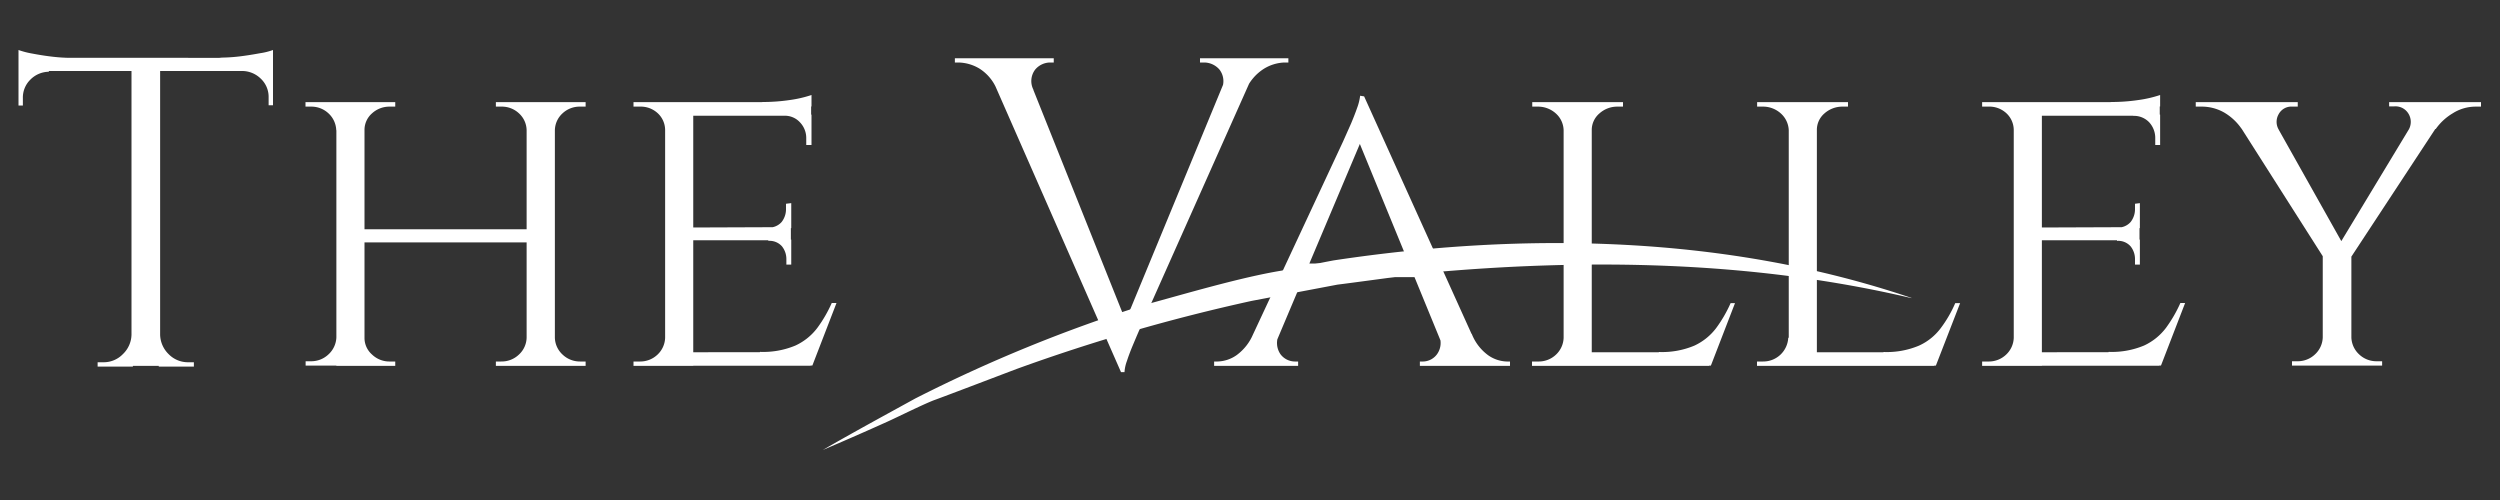
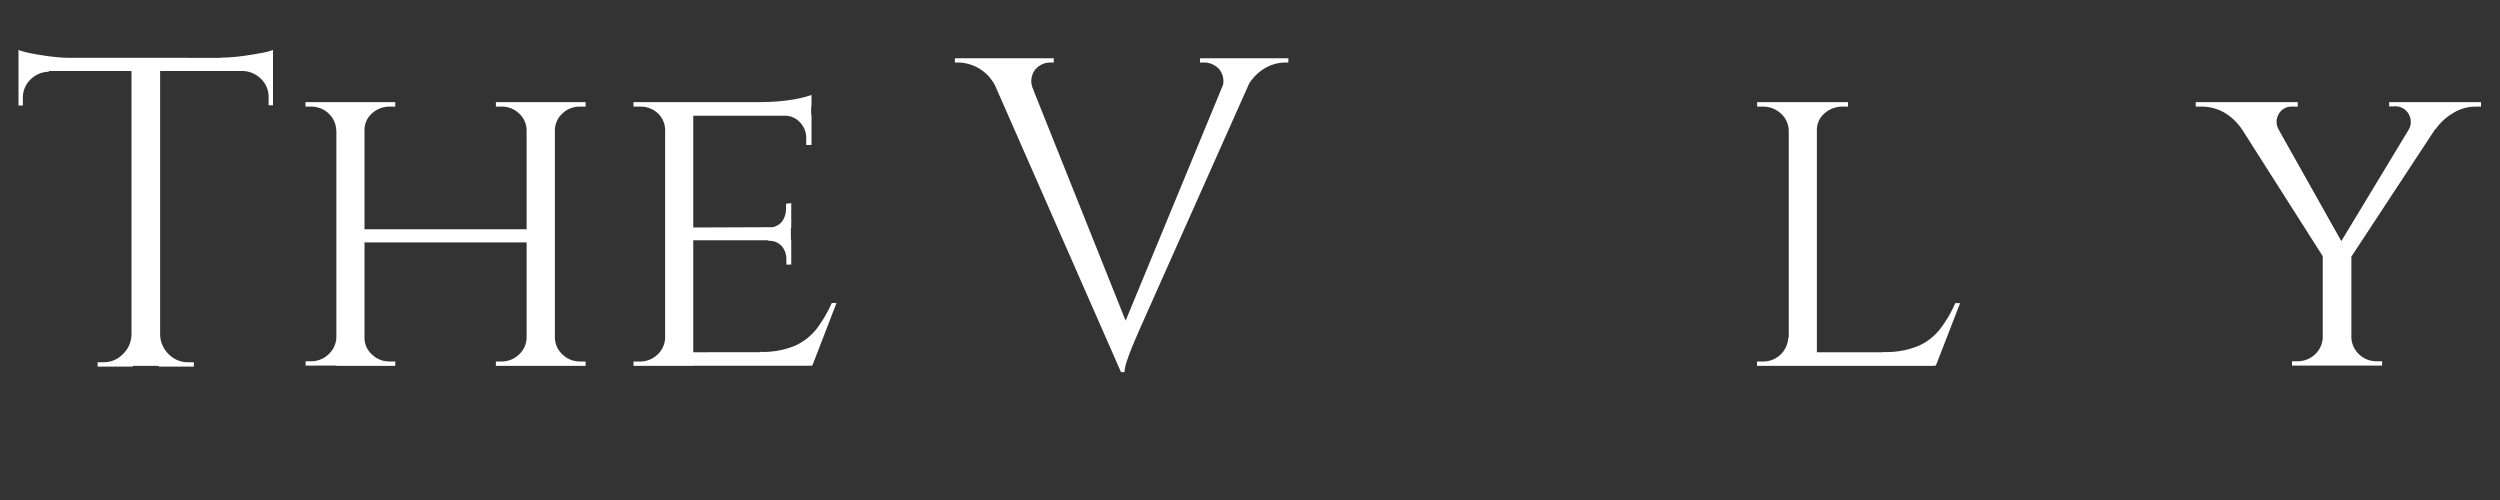
<svg xmlns="http://www.w3.org/2000/svg" id="Layer_1" data-name="Layer 1" viewBox="0 0 200 40">
  <rect x="0" y="0" width="200" height="40" fill="#333333" stroke="none" />
  <defs>
    <style>.cls-1{fill:#fff;}</style>
  </defs>
  <path class="cls-1" d="M1.48,4a6.56,6.56,0,0,0,1.07.28c.48.09,1,.18,1.6.25a13.76,13.76,0,0,0,1.62.1L1.48,5Zm20.36.63V5.68H1.48V4.62Zm-17.93,1v.11a2.11,2.11,0,0,0-1.48.63,2,2,0,0,0-.6,1.48v.59l-.35,0V5.57Zm6.72,21.14v2.56H7.81v-.35h.46a2.13,2.13,0,0,0,1.56-.65,2.21,2.21,0,0,0,.69-1.56Zm2.18-22V29.27H10.52V4.76Zm-.11,22h.11a2.24,2.24,0,0,0,.68,1.56,2.15,2.15,0,0,0,1.57.65h.45v.35H12.7ZM21.84,4V5l-4.29-.39a13.59,13.59,0,0,0,1.64-.1c.57-.07,1.11-.16,1.6-.25A5.28,5.28,0,0,0,21.84,4Zm0,1.58V8.42l-.35,0V7.79a2,2,0,0,0-.61-1.48,2.14,2.14,0,0,0-1.46-.63V5.57Z" />
  <path class="cls-1" d="M27,10.42h-.1a1.92,1.92,0,0,0-.62-1.35,2,2,0,0,0-1.42-.54h-.42V8.17H27ZM27,27v2.25H24.45v-.35h.42a2,2,0,0,0,1.42-.56A1.94,1.94,0,0,0,26.91,27ZM29.16,8.17v21.1H26.91V8.17ZM42.49,18.34v1.05H28.77V18.34ZM29.05,10.42V8.17h2.57v.36H31.2a2.06,2.06,0,0,0-1.44.54,1.76,1.76,0,0,0-.6,1.35Zm0,16.6h.11a1.76,1.76,0,0,0,.6,1.34,2,2,0,0,0,1.44.56h.42v.35H29.05Zm13.19-16.6h-.11a1.87,1.87,0,0,0-.61-1.35,2,2,0,0,0-1.42-.54h-.43V8.17h2.57Zm0,16.6v2.25H39.67v-.35h.43a2,2,0,0,0,1.42-.56A1.89,1.89,0,0,0,42.13,27ZM44.39,8.17v21.1H42.13V8.17Zm-.11,2.25V8.17h2.57v.36h-.42A2,2,0,0,0,45,9.07a1.87,1.87,0,0,0-.61,1.35Zm0,16.6h.11A1.89,1.89,0,0,0,45,28.36a2,2,0,0,0,1.43.56h.42v.35H44.28Z" />
  <path class="cls-1" d="M53.28,10.39h-.07a1.84,1.84,0,0,0-.6-1.34,2,2,0,0,0-1.44-.52h-.49V8.17h3.06Zm0,16.63.46,2.25H50.68v-.35h.49a2,2,0,0,0,1.44-.56,1.92,1.92,0,0,0,.6-1.34ZM55.46,8.17v21.1H53.21V8.17Zm9.43,0V9.26h-9.5V8.17Zm-1.62,10v1.05H55.39V18.2Zm1.65,10-.07,1.09H55.39V28.18Zm2-3.93-1.93,5H59.61l1.2-1.09a6.66,6.66,0,0,0,2.83-.51,4.62,4.62,0,0,0,1.74-1.4,10.66,10.66,0,0,0,1.16-2Zm-2-16.64v.92l-4-.36A14.88,14.88,0,0,0,63.2,8,9.59,9.59,0,0,0,64.89,7.61Zm-1.62,8.65v2H61.44V18.2a1.32,1.32,0,0,0,1.09-.44,1.65,1.65,0,0,0,.35-1v-.46Zm0,2.92v2h-.39v-.46a1.63,1.63,0,0,0-.35-1,1.32,1.32,0,0,0-1.09-.44v-.07Zm1.62-10v2.43H64.5v-.53A1.81,1.81,0,0,0,64,9.79a1.63,1.63,0,0,0-1.28-.53v-.1Z" />
-   <path class="cls-1" d="M82.68,7.19l-2.92,0a3.56,3.56,0,0,0-1.4-1.7A3.39,3.39,0,0,0,76.67,5h-.28V4.66H84.3V5H84a1.58,1.58,0,0,0-1.18.56A1.51,1.51,0,0,0,82.68,7.19Zm7,22.58L78.74,4.87h3l8.62,21.56Zm0,0-.31-2.47L98.68,4.76h2.11L91.26,26.14c-.26.59-.47,1.09-.65,1.52s-.33.83-.46,1.23a3.09,3.09,0,0,0-.19.88ZM97.7,7.19a1.51,1.51,0,0,0-.14-1.62A1.63,1.63,0,0,0,96.36,5H96V4.66h7.07V5h-.31a3.34,3.34,0,0,0-1.66.51,3.8,3.8,0,0,0-1.44,1.7Z" />
-   <path class="cls-1" d="M102.34,26.71a1.58,1.58,0,0,0,.1,1.63,1.45,1.45,0,0,0,1.13.58h.28v.35H97.13v-.35h.28a2.76,2.76,0,0,0,1.52-.51,4,4,0,0,0,1.33-1.7Zm6.79-19,.24,2.43-8.05,19.06H99.1l8.34-17.87.65-1.46c.17-.41.33-.81.47-1.21a4.2,4.2,0,0,0,.25-1Zm4.14,13.4v1.06H104V21.08Zm-4.14-13.4,9.67,21.38H116l-7.49-18.25Zm5.94,19h2.67a3.86,3.86,0,0,0,1.3,1.7,2.72,2.72,0,0,0,1.48.51h.28v.35h-7.21v-.35h.28a1.41,1.41,0,0,0,1.09-.58A1.55,1.55,0,0,0,115.07,26.71Z" />
-   <path class="cls-1" d="M125.16,10.42h-.07a1.86,1.86,0,0,0-.63-1.35A2.13,2.13,0,0,0,123,8.53h-.42V8.17h2.6Zm0,16.6.46,2.25h-3.06v-.35h.49a2,2,0,0,0,1.44-.56,1.92,1.92,0,0,0,.6-1.34Zm2.18-18.85v21.1h-2.25V8.17Zm-.1,2.25V8.17h2.6v.36h-.42a2.13,2.13,0,0,0-1.46.54,1.74,1.74,0,0,0-.62,1.35Zm9.56,17.76-.07,1.09h-9.46V28.18Zm2-3.93-1.93,5h-5.35l1.2-1.09a6.66,6.66,0,0,0,2.83-.51,4.62,4.62,0,0,0,1.74-1.4,10.66,10.66,0,0,0,1.16-2Z" />
+   <path class="cls-1" d="M82.68,7.19l-2.92,0A3.39,3.39,0,0,0,76.67,5h-.28V4.66H84.3V5H84a1.58,1.58,0,0,0-1.18.56A1.51,1.51,0,0,0,82.68,7.19Zm7,22.58L78.74,4.87h3l8.62,21.56Zm0,0-.31-2.47L98.68,4.76h2.11L91.26,26.14c-.26.59-.47,1.09-.65,1.52s-.33.83-.46,1.23a3.09,3.09,0,0,0-.19.88ZM97.7,7.19a1.51,1.51,0,0,0-.14-1.62A1.63,1.63,0,0,0,96.36,5H96V4.66h7.07V5h-.31a3.34,3.34,0,0,0-1.66.51,3.8,3.8,0,0,0-1.44,1.7Z" />
  <path class="cls-1" d="M143.17,10.42h-.07a1.9,1.9,0,0,0-.64-1.35A2.12,2.12,0,0,0,141,8.53h-.43V8.17h2.61Zm0,16.6.45,2.25h-3.06v-.35h.5a2,2,0,0,0,2-1.9Zm2.18-18.85v21.1H143.1V8.17Zm-.11,2.25V8.17h2.6v.36h-.42a2.15,2.15,0,0,0-1.46.54,1.73,1.73,0,0,0-.61,1.35Zm9.57,17.76-.07,1.09h-9.46V28.18Zm2-3.93-1.94,5H149.5l1.19-1.09a6.63,6.63,0,0,0,2.83-.51,4.47,4.47,0,0,0,1.74-1.4,9.68,9.68,0,0,0,1.16-2Z" />
-   <path class="cls-1" d="M161.17,10.39h-.07a1.84,1.84,0,0,0-.6-1.34,2,2,0,0,0-1.44-.52h-.49V8.17h3.06Zm0,16.63.46,2.25h-3.06v-.35h.49a2,2,0,0,0,1.44-.56,1.92,1.92,0,0,0,.6-1.34Zm2.18-18.85v21.1H161.1V8.17Zm9.43,0V9.26h-9.5V8.17Zm-1.62,10v1.05h-7.88V18.2Zm1.65,10-.07,1.09h-9.46V28.18Zm2-3.93-1.93,5H167.5l1.2-1.09a6.66,6.66,0,0,0,2.83-.51,4.62,4.62,0,0,0,1.74-1.4,10.66,10.66,0,0,0,1.16-2Zm-2-16.64v.92l-4-.36A14.88,14.88,0,0,0,171.09,8,9.59,9.59,0,0,0,172.78,7.61Zm-1.62,8.65v2h-1.83V18.2a1.32,1.32,0,0,0,1.09-.44,1.65,1.65,0,0,0,.35-1v-.46Zm0,2.92v2h-.39v-.46a1.63,1.63,0,0,0-.35-1,1.32,1.32,0,0,0-1.09-.44v-.07Zm1.62-10v2.43h-.39v-.53a1.85,1.85,0,0,0-.47-1.27,1.67,1.67,0,0,0-1.29-.53v-.1Z" />
  <path class="cls-1" d="M182.31,10.39l-3-.11A4.35,4.35,0,0,0,177.93,9a3.61,3.61,0,0,0-1.85-.47h-.42V8.17h8.16v.36h-.42a1.15,1.15,0,0,0-1.11.61A1.22,1.22,0,0,0,182.31,10.39Zm-1.23-2.18,6.5,11.57L186.14,21,178,8.21ZM185.93,27v2.25h-2.57v-.35h.42a2,2,0,0,0,1.43-.56,1.93,1.93,0,0,0,.61-1.34Zm2.18-6.82v9.07h-2.29V20.2Zm5.91-12h2.21l-8.37,12.73-1.3-.39ZM188,27h.11a1.93,1.93,0,0,0,.61,1.34,2,2,0,0,0,1.43.56h.42v.35H188Zm4.68-16.6a1.25,1.25,0,0,0,0-1.3,1.21,1.21,0,0,0-1.13-.59h-.42V8.17h7.35v.36h-.42a3.41,3.41,0,0,0-1.85.54,4.42,4.42,0,0,0-1.35,1.25Z" />
-   <path class="cls-1" d="M152.92,23.85c-12.74-3-26-3.2-39-2-1.07.14-6,.81-6.92.92l-6.86,1.3a148.49,148.49,0,0,0-18.79,5.44c-.85.32-5.78,2.2-6.56,2.48S71.88,33.33,71,33.73Q68.41,34.9,65.82,36c2.33-1.35,5-2.8,7.4-4.12A119.47,119.47,0,0,1,91.53,24.4c3.24-.88,7.74-2.22,11-2.75.91-.17,3.29-.66,4.17-.82,15.34-2.31,31.45-2,46.21,3Z" />
</svg>